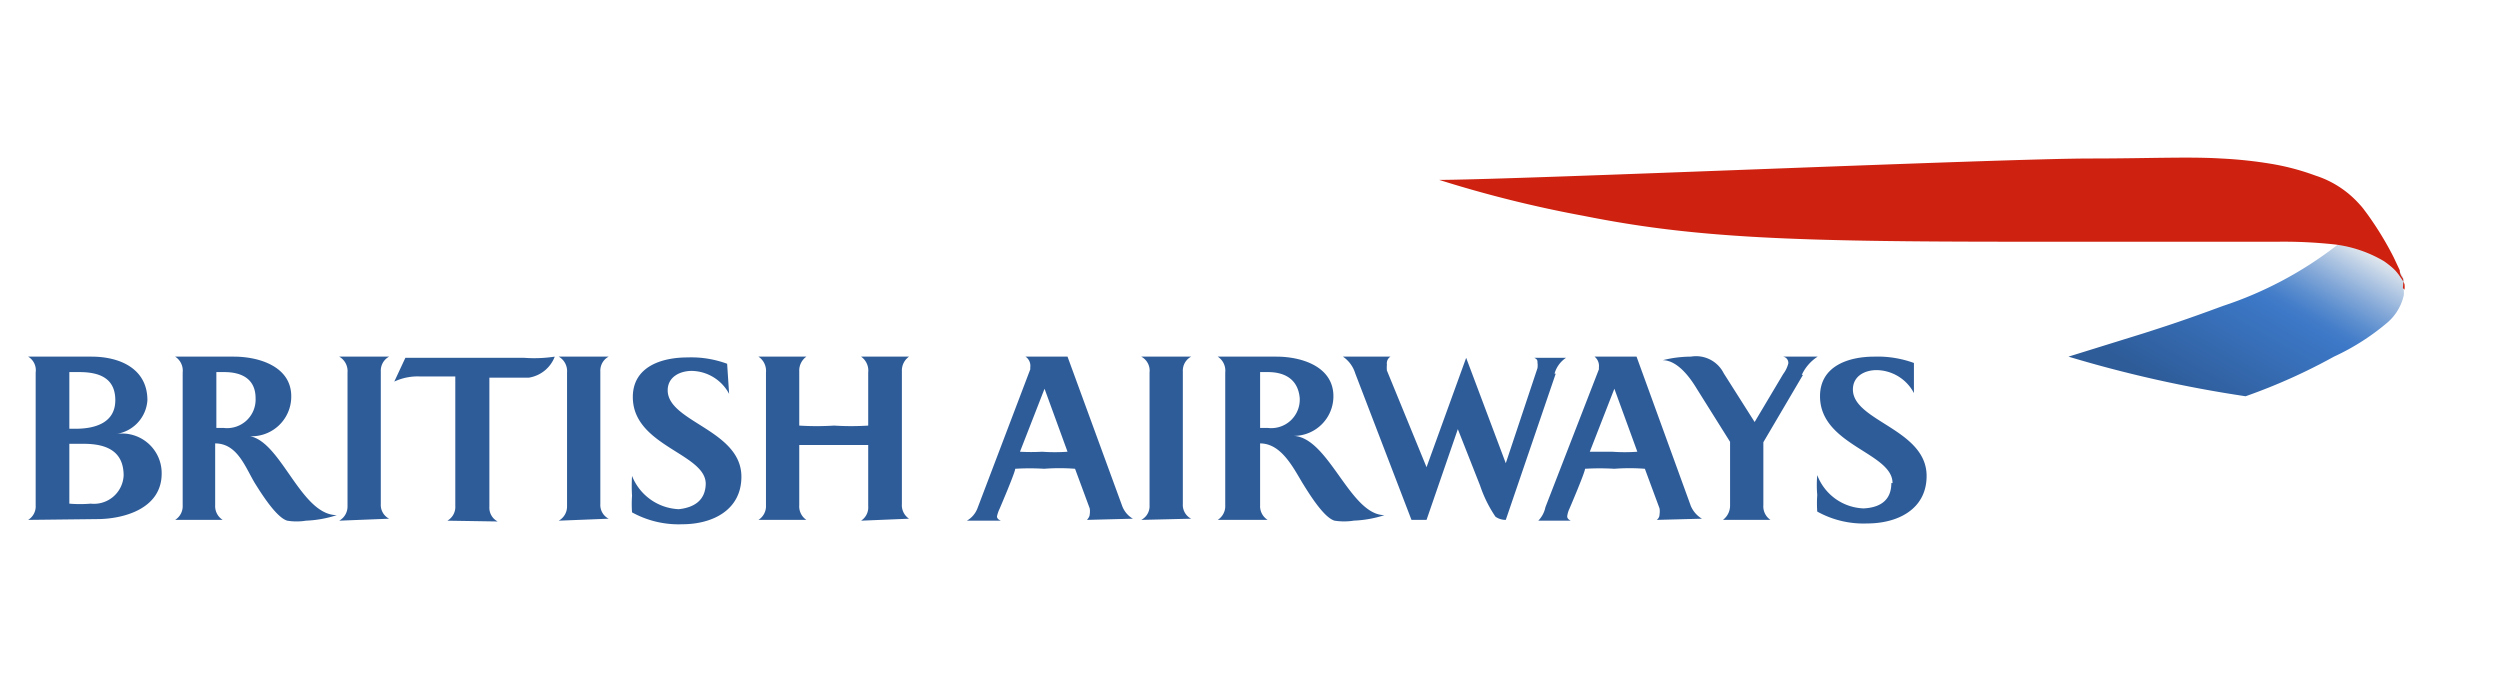
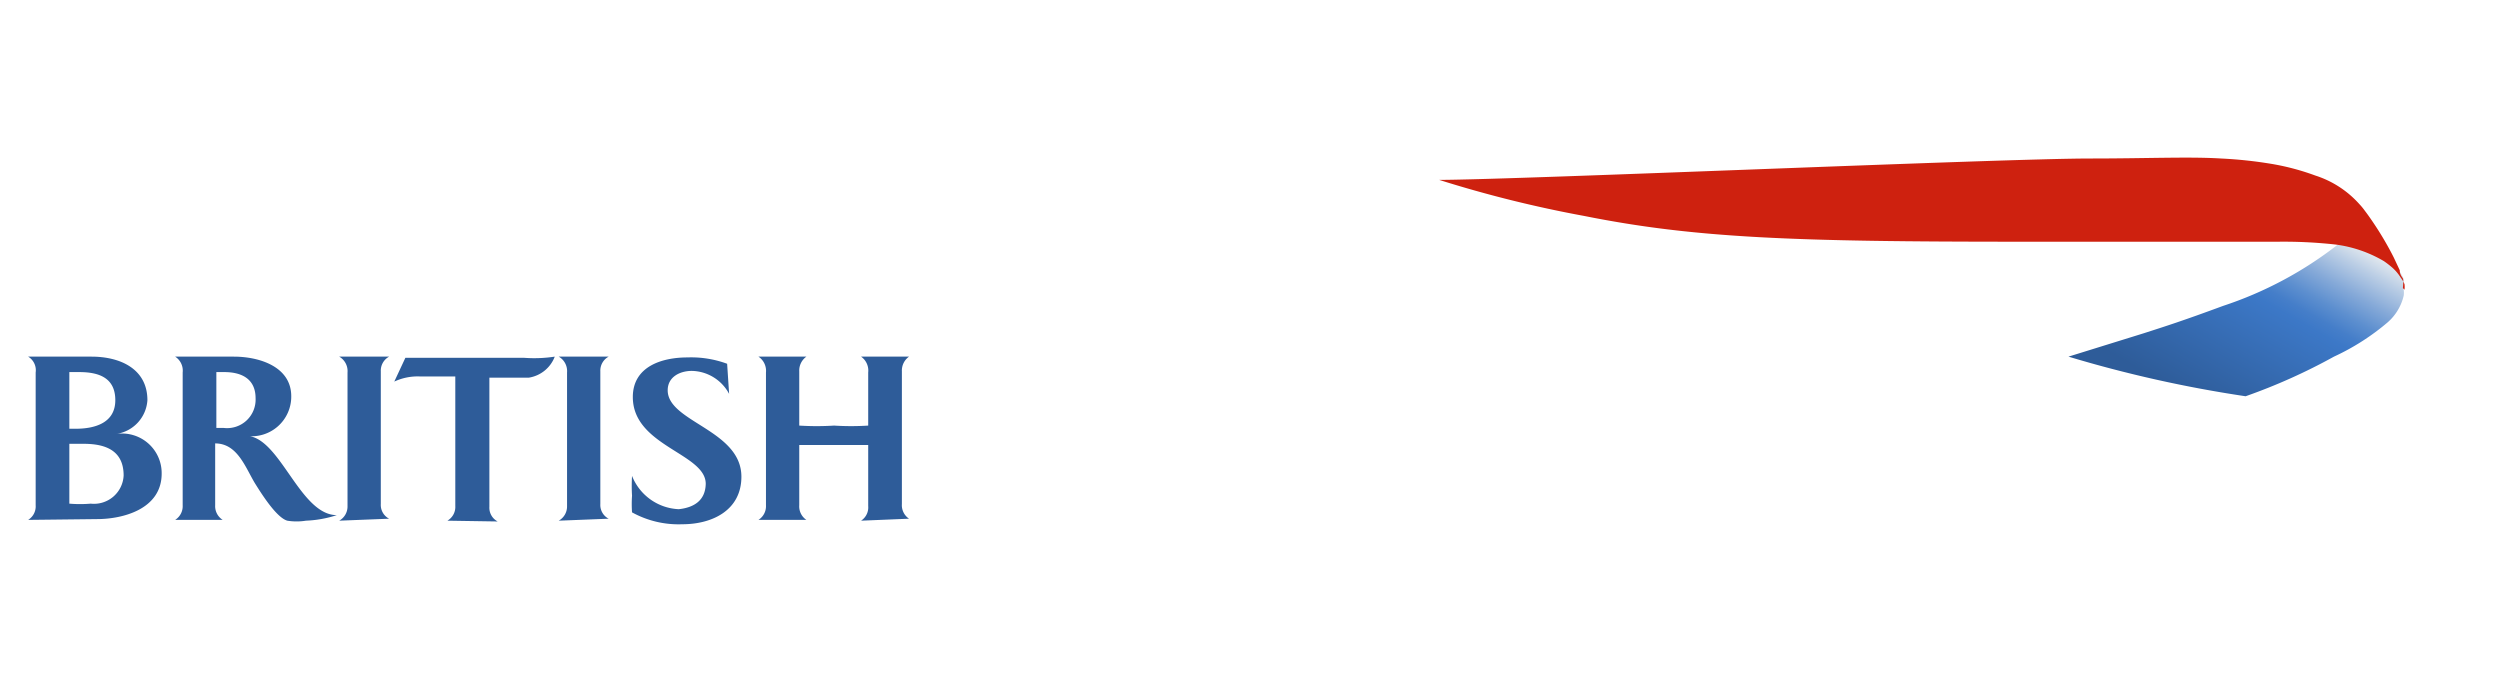
<svg xmlns="http://www.w3.org/2000/svg" id="svg3400" viewBox="0 0 63.09 17.01">
  <defs>
    <style>.cls-1{fill:#2e5c99;}.cls-2{fill:url(#linear-gradient);}.cls-3{fill:#ce210f;}</style>
    <linearGradient id="linear-gradient" x1="58.13" y1="12.55" x2="55.07" y2="7.24" gradientTransform="matrix(1, 0, 0, -1, 0, 17.9)" gradientUnits="userSpaceOnUse">
      <stop offset="0" stop-color="#e6ebef" />
      <stop offset="0.08" stop-color="#bbcee5" />
      <stop offset="0.19" stop-color="#85a9d8" />
      <stop offset="0.28" stop-color="#5d8fcf" />
      <stop offset="0.35" stop-color="#457ec9" />
      <stop offset="0.4" stop-color="#3c78c7" />
      <stop offset="0.9" stop-color="#2e5c99" />
    </linearGradient>
  </defs>
  <title>british_airways_logo</title>
  <path class="cls-1" d="M.71,13.12a.4.4,0,0,0,.19-.37V9.4A.4.4,0,0,0,.71,9h1.6c.71,0,1.41.3,1.41,1.1a.92.92,0,0,1-.78.85,1,1,0,0,1,1.14,1c0,.91-1,1.15-1.63,1.15ZM2,9.39H1.75v1.43h.16c.49,0,1-.15,1-.72S2.49,9.39,2,9.39Zm.1,1.81H1.75v1.51a3.19,3.19,0,0,0,.54,0A.75.75,0,0,0,3.12,12C3.12,11.34,2.62,11.2,2.11,11.2ZM5.66,9.39l-.2,0v1.41h.19a.72.72,0,0,0,.8-.75C6.45,9.57,6.11,9.39,5.66,9.39Zm2.06,3.75a1.47,1.47,0,0,1-.47,0c-.28-.08-.67-.71-.82-.95-.24-.4-.44-1-1-1v1.56a.41.41,0,0,0,.19.37H4.42a.41.41,0,0,0,.19-.37V9.4A.42.42,0,0,0,4.42,9H5.9c.64,0,1.45.25,1.45,1a1,1,0,0,1-1.14,1c.85,0,1.35,2,2.29,2A2.88,2.88,0,0,1,7.72,13.14Zm.84,0a.41.41,0,0,0,.21-.37V9.4A.42.42,0,0,0,8.56,9H9.82a.4.4,0,0,0-.21.37v3.35a.39.39,0,0,0,.21.37Zm2.73,0a.4.4,0,0,0,.2-.37V9.5h-.9a1.39,1.39,0,0,0-.64.13l.28-.6h3A3.44,3.44,0,0,0,14,9a.84.84,0,0,1-.65.53l-1,0v3.26a.39.39,0,0,0,.21.37Zm2.81,0a.41.41,0,0,0,.21-.37V9.4A.42.42,0,0,0,14.1,9h1.26a.4.4,0,0,0-.21.37v3.35a.39.39,0,0,0,.21.37Zm3.71-.93c0-.77-1.84-.95-1.84-2.19,0-.77.73-1,1.38-1a2.62,2.62,0,0,1,1,.16l.05.76a1.09,1.09,0,0,0-.94-.58c-.3,0-.61.15-.61.49,0,.8,1.86,1,1.86,2.18,0,.85-.74,1.2-1.49,1.2a2.43,2.43,0,0,1-1.27-.3,3,3,0,0,1,0-.42,4.21,4.21,0,0,1,0-.5,1.33,1.33,0,0,0,1.18.84C17.5,12.81,17.81,12.64,17.81,12.19Zm3.92.93a.4.4,0,0,0,.18-.37V11.23c-.21,0-.52,0-.86,0s-.66,0-.88,0v1.52a.41.41,0,0,0,.18.37H19.14a.41.41,0,0,0,.19-.37V9.4A.43.43,0,0,0,19.14,9h1.21a.43.43,0,0,0-.18.37v1.37a7,7,0,0,0,.88,0,6.78,6.78,0,0,0,.86,0V9.4A.43.43,0,0,0,21.73,9h1.21a.43.43,0,0,0-.18.37v3.35a.41.41,0,0,0,.18.37Z" />
-   <path class="cls-1" d="M27.43,13.12s.07-.07.07-.14a.47.47,0,0,0,0-.15l-.37-1a5.1,5.1,0,0,0-.78,0,6,6,0,0,0-.73,0c0,.09-.39,1-.39,1a.9.9,0,0,0-.07.2c0,.06.05.09.1.11H24.4a.61.61,0,0,0,.27-.32L26,9.32V9.27A.28.28,0,0,0,25.88,9h1.06l1.38,3.77a.62.62,0,0,0,.27.32ZM26.36,9.81l-.62,1.59a5.12,5.12,0,0,0,.56,0,4.5,4.5,0,0,0,.64,0Zm2.44,3.31a.39.39,0,0,0,.21-.37V9.4A.4.4,0,0,0,28.8,9h1.26a.4.4,0,0,0-.21.37v3.35a.39.39,0,0,0,.21.37ZM32,9.39l-.2,0v1.41H32a.72.72,0,0,0,.8-.75C32.76,9.57,32.42,9.39,32,9.39Zm2.16,3.75a1.59,1.59,0,0,1-.48,0c-.28-.08-.66-.71-.81-.95-.24-.4-.54-1-1.07-1v1.56a.41.41,0,0,0,.19.37H30.73a.41.41,0,0,0,.19-.37V9.4A.42.42,0,0,0,30.73,9h1.48c.64,0,1.44.25,1.44,1a1,1,0,0,1-1,1c.89.05,1.42,2,2.29,2A2.88,2.88,0,0,1,34.13,13.14Zm5.1-3.71L38,13.12a.45.45,0,0,1-.26-.08,3.23,3.23,0,0,1-.39-.79l-.56-1.42L36,13.12h-.38L34.2,9.42A.79.79,0,0,0,33.89,9h1.2A.2.2,0,0,0,35,9.2a.8.8,0,0,0,0,.15L36,11.79l1-2.76L38,11.69l.8-2.4a.51.51,0,0,0,0-.14c0-.05,0-.08-.08-.12h.8A.71.71,0,0,0,39.23,9.43Zm1.48.38-.62,1.59.57,0a4.43,4.43,0,0,0,.63,0Zm1.07,3.31a.17.17,0,0,0,.07-.14.47.47,0,0,0,0-.15l-.37-1a5,5,0,0,0-.77,0,6.23,6.23,0,0,0-.74,0c0,.09-.39,1-.39,1a.64.64,0,0,0-.06.2c0,.06.05.09.09.11h-.82A.68.68,0,0,0,39,12.8l1.35-3.48s0,0,0-.05A.3.3,0,0,0,40.24,9H41.3l1.37,3.77a.69.69,0,0,0,.28.32Zm3.69-3.66-1,1.7v1.59a.41.41,0,0,0,.18.37h-1.2a.45.45,0,0,0,.18-.37v-1.6l-.84-1.34c-.08-.13-.43-.72-.86-.72A2.94,2.94,0,0,1,42.67,9a.78.78,0,0,1,.83.42l.78,1.23L45,9.44a.75.75,0,0,0,.13-.27A.16.16,0,0,0,45,9h.87A1.1,1.1,0,0,0,45.47,9.46Zm2.26,2.73c0-.77-1.83-.95-1.83-2.19,0-.77.73-1,1.37-1a2.67,2.67,0,0,1,1,.16l0,.76a1.08,1.08,0,0,0-.94-.58c-.3,0-.6.15-.6.49,0,.8,1.86,1,1.86,2.18,0,.85-.74,1.2-1.5,1.2a2.4,2.4,0,0,1-1.26-.3,3,3,0,0,1,0-.42,2.81,2.81,0,0,1,0-.5,1.3,1.3,0,0,0,1.17.84C47.43,12.81,47.73,12.64,47.73,12.19Z" />
  <path class="cls-2" d="M59,6.17A9.58,9.58,0,0,1,56.1,7.72c-1,.37-1.44.51-2,.69L52.2,9a31.65,31.65,0,0,0,4.47,1A14.64,14.64,0,0,0,58.9,9a5.9,5.9,0,0,0,1.36-.87,1.28,1.28,0,0,0,.4-.67.54.54,0,0,0,0-.15V7.24a.32.32,0,0,1,0-.07,1.28,1.28,0,0,0,0-.13.82.82,0,0,0-.24-.34,2.1,2.1,0,0,0-.82-.46c-.19-.06-.51-.13-.51-.13Z" />
  <path class="cls-3" d="M60.68,7.31a.58.58,0,0,0,0-.14A.79.79,0,0,0,60.58,7a1.14,1.14,0,0,0-.19-.23,2.31,2.31,0,0,0-.23-.18,3.21,3.21,0,0,0-1.23-.42,11.89,11.89,0,0,0-1.43-.07H55.37c-1.73,0-3.84,0-4.39,0-5.71,0-8.2-.09-11-.65a30.45,30.45,0,0,1-3.66-.91C38.44,4.53,50.54,4,52.75,4c1.45,0,2.48-.05,3.3,0a10.91,10.91,0,0,1,1.3.14,6.14,6.14,0,0,1,1.08.29,2.52,2.52,0,0,1,1.11.72,1.56,1.56,0,0,1,.14.17c.1.13.2.28.24.34a8.1,8.1,0,0,1,.49.84l.15.32c0,.11.06.17.08.21s0,.22,0,.24Z" />
</svg>